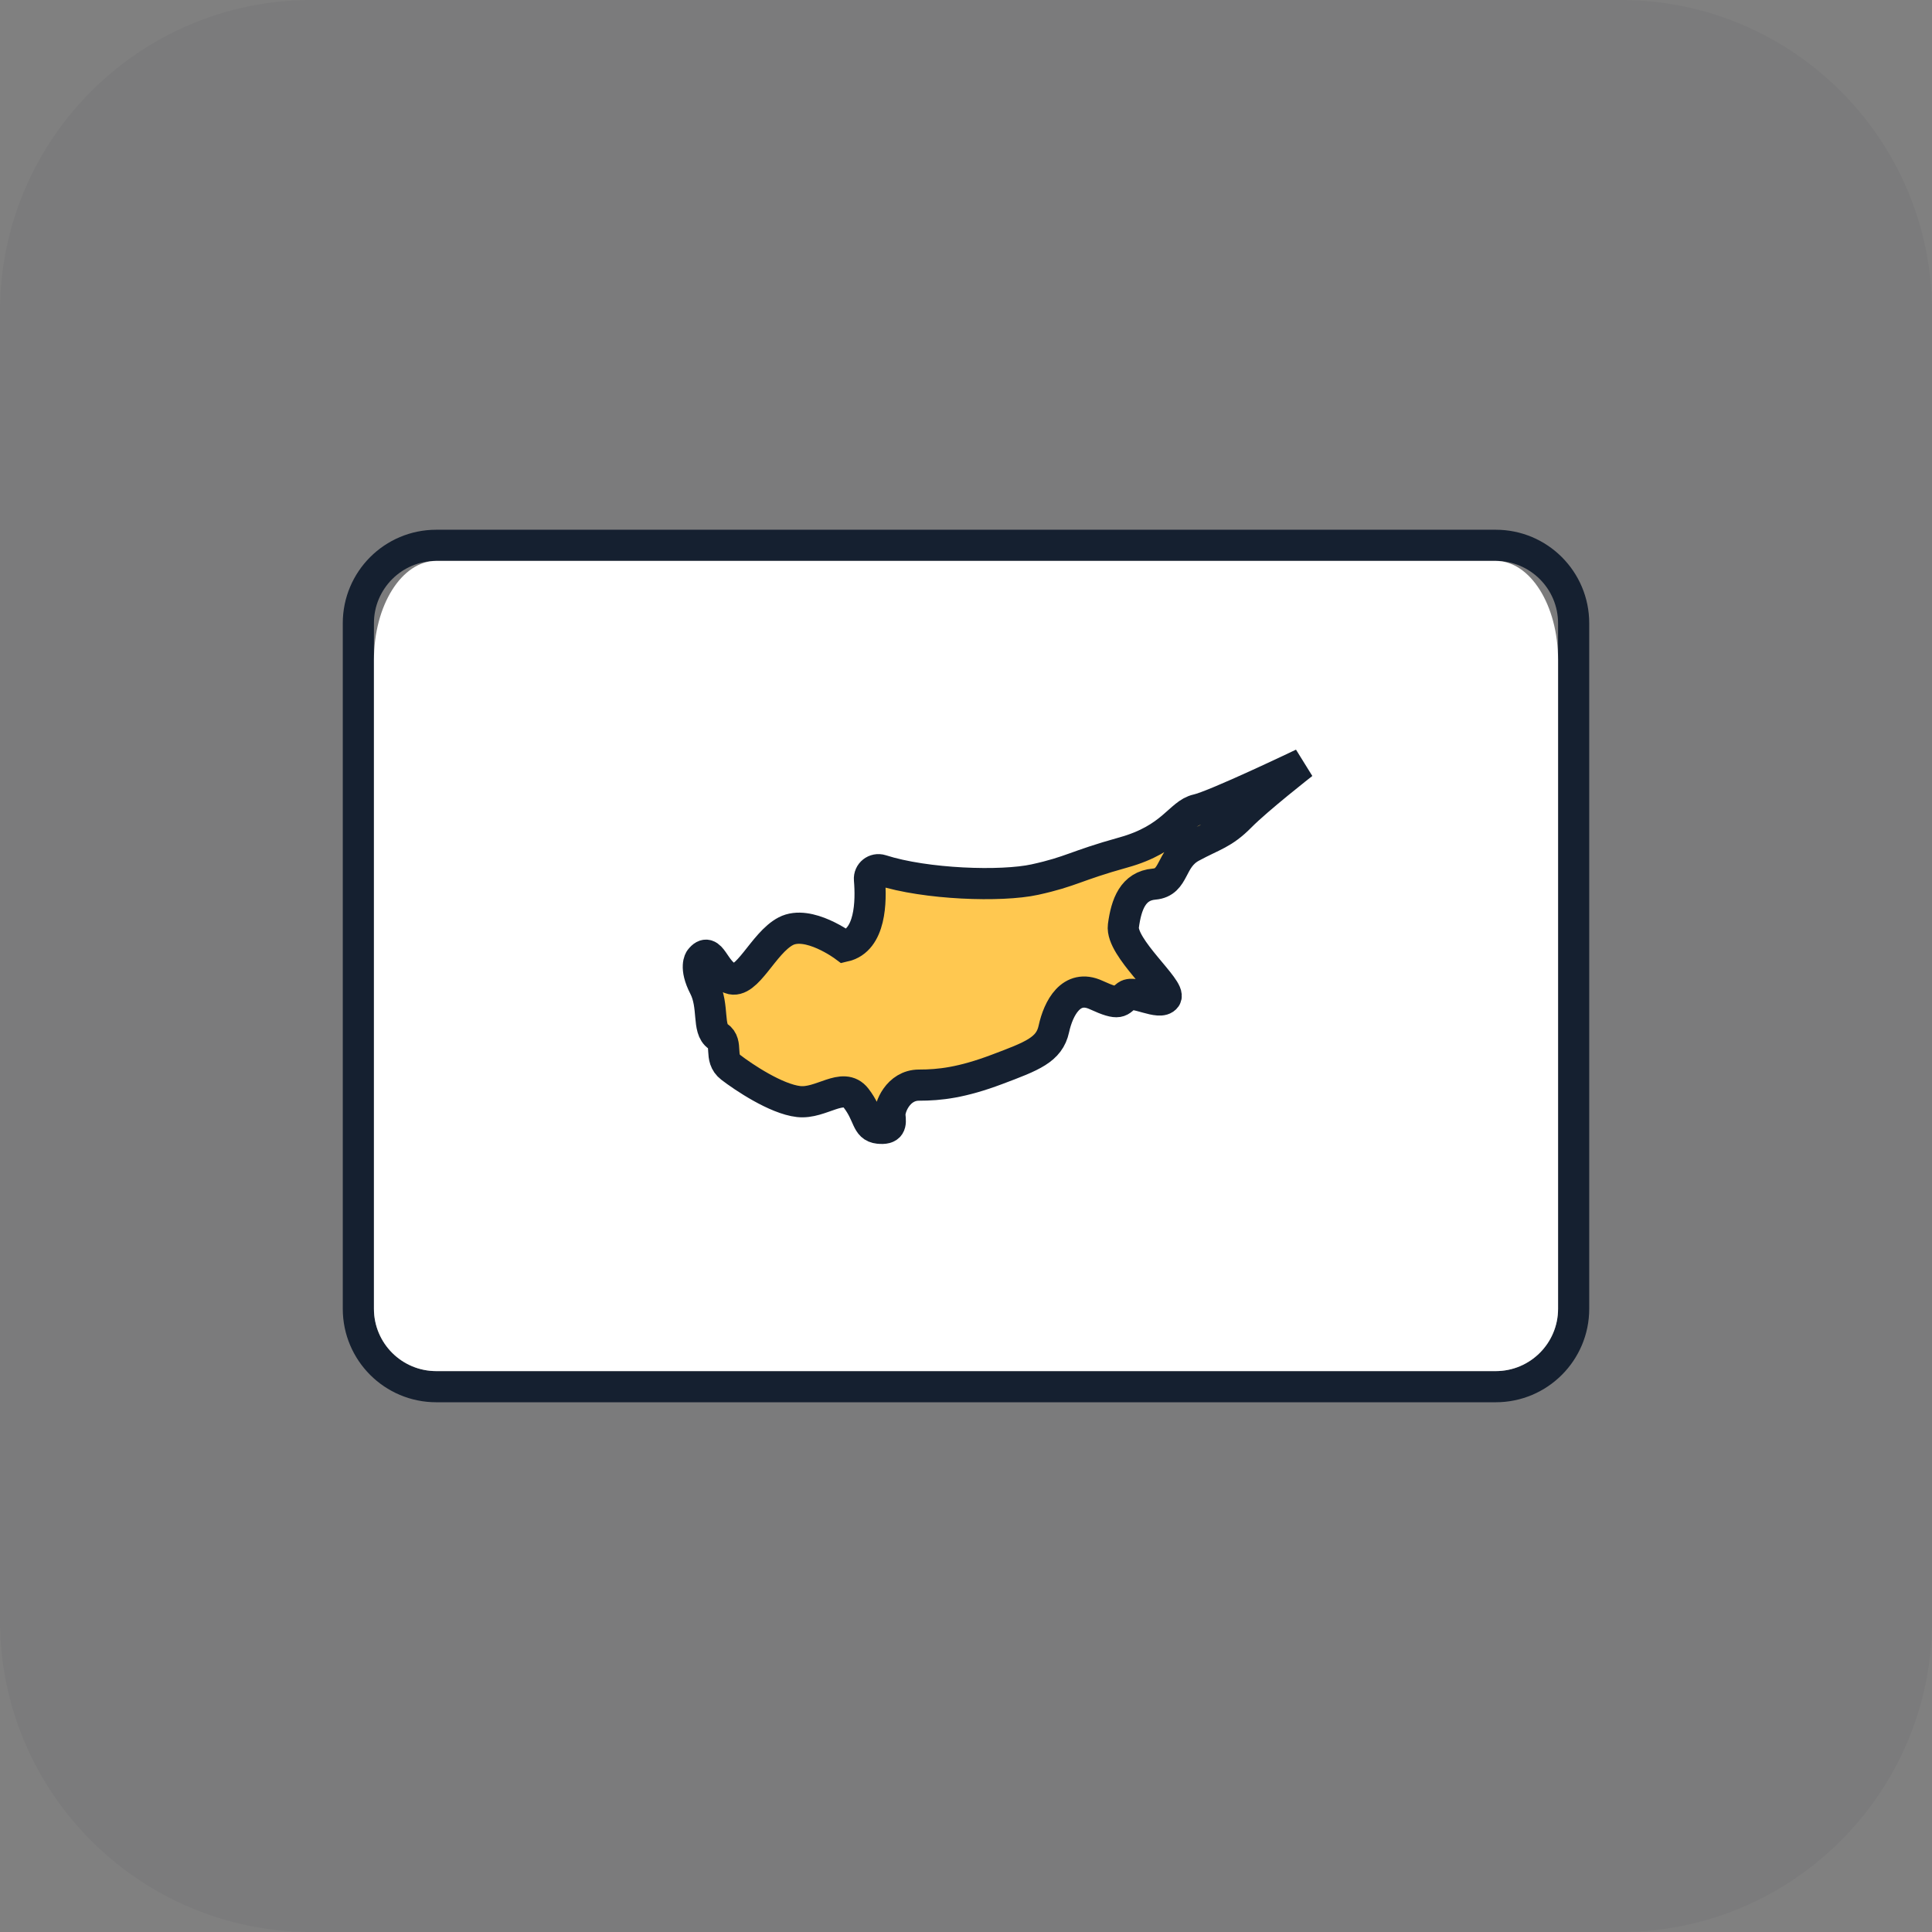
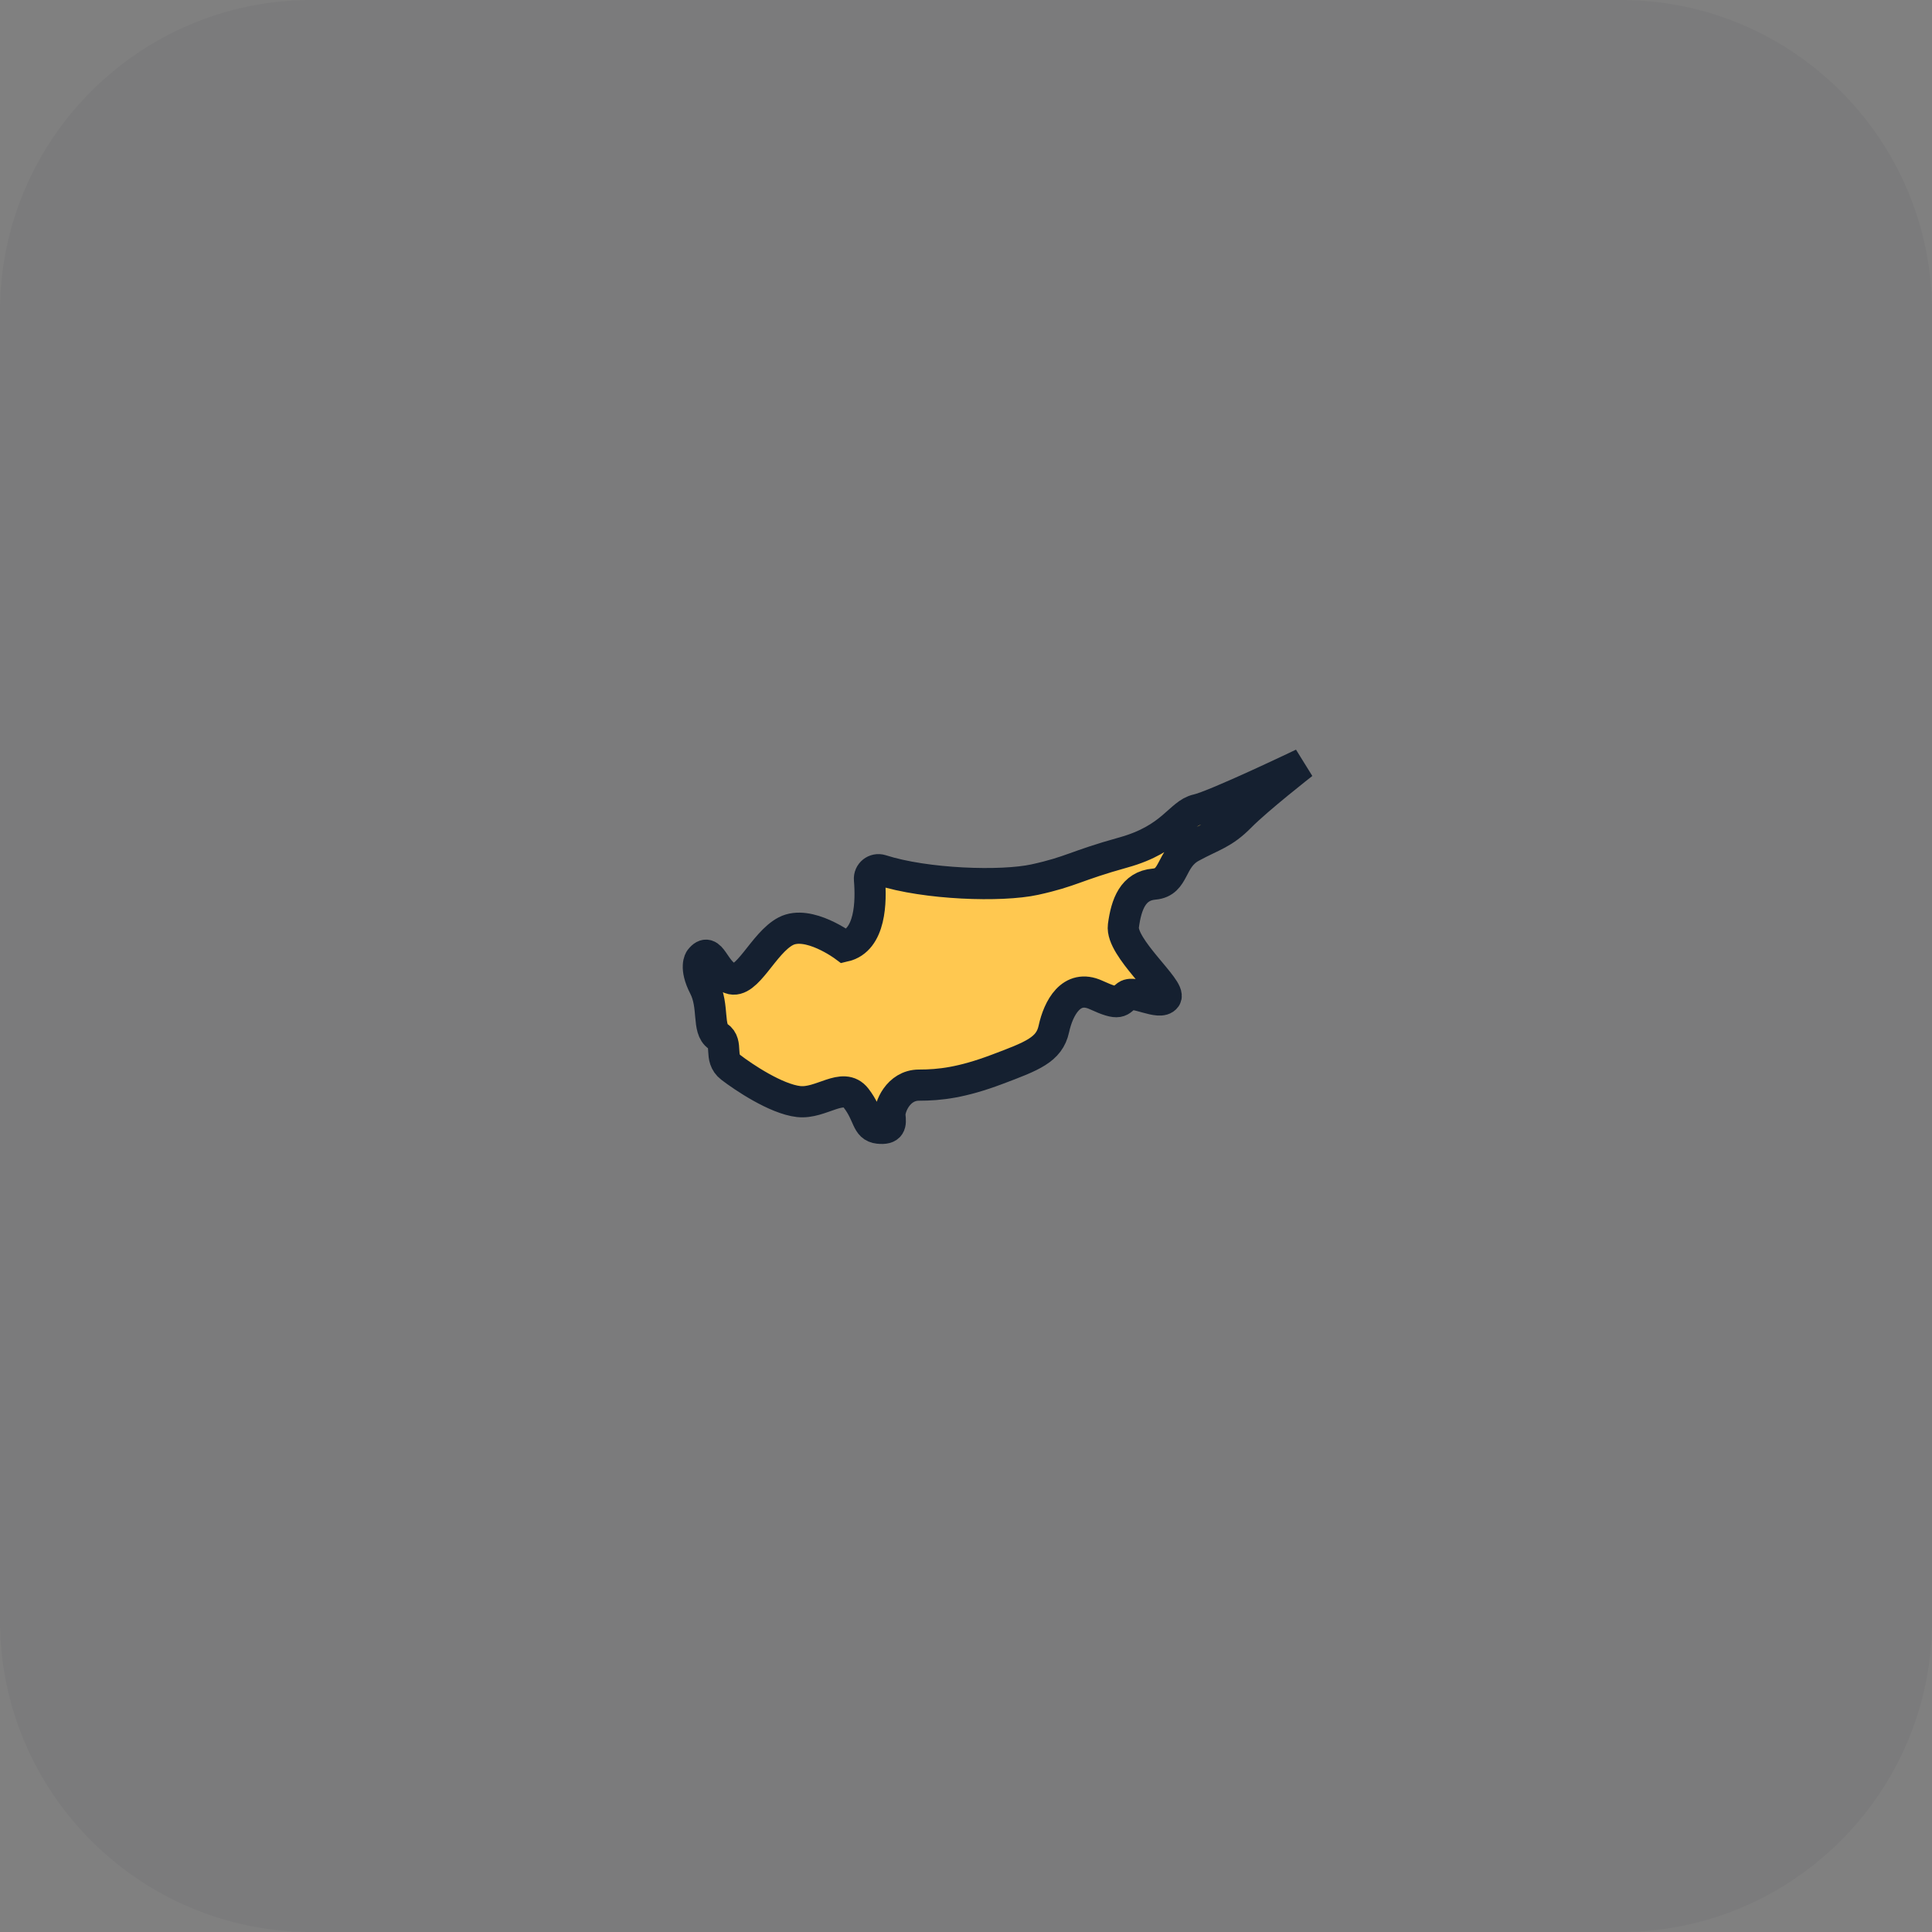
<svg xmlns="http://www.w3.org/2000/svg" width="62" height="62" viewBox="0 0 62 62" fill="none">
  <rect x="0" y="0" width="62" height="62" fill="#808080" stroke="none" />
  <g clip-path="url(#clip0_273_69)">
    <path opacity="0.05" d="M52 0H10C4.477 0 0 4.477 0 10V52C0 57.523 4.477 62 10 62H52C57.523 62 62 57.523 62 52V10C62 4.477 57.523 0 52 0Z" fill="#152030" />
-     <path d="M48 17.5H14C12.619 17.5 11.5 18.619 11.5 20V42C11.5 43.381 12.619 44.5 14 44.5H48C49.381 44.5 50.5 43.381 50.5 42V20C50.5 18.619 49.381 17.5 48 17.5Z" stroke="#152030" />
-     <path d="M48 18C49.105 18 50 19.422 50 21.177V42C50 43.105 49.105 44 48 44H14C12.895 44 12 43.105 12 42V21.177C12 19.422 12.895 18 14 18H48Z" fill="white" />
    <path d="M22.466 30.787C22.466 30.787 22.275 31.036 22.599 31.665C22.923 32.295 22.69 33.021 23.039 33.254C23.387 33.486 23.053 33.947 23.453 34.254C23.852 34.561 24.902 35.268 25.627 35.35C26.351 35.433 27.055 34.701 27.473 35.241C27.891 35.782 27.8 36.163 28.194 36.205C28.589 36.246 28.589 36.072 28.56 35.811C28.531 35.549 28.821 34.823 29.489 34.823C30.158 34.823 30.866 34.743 31.994 34.318C33.122 33.893 33.674 33.69 33.819 33.021C33.964 32.353 34.377 31.563 35.173 31.929C35.969 32.295 35.916 32.123 36.16 31.948C36.405 31.772 37.225 32.28 37.411 32.011C37.596 31.743 35.959 30.414 36.051 29.713C36.144 29.011 36.364 28.429 37.038 28.372C37.713 28.314 37.538 27.559 38.236 27.181C38.933 26.803 39.254 26.76 39.806 26.2C40.357 25.641 41.806 24.508 41.806 24.508C41.806 24.508 38.986 25.859 38.422 25.982C37.858 26.106 37.626 26.919 36.056 27.355C34.487 27.791 34.4 27.965 33.209 28.227C32.136 28.462 29.712 28.383 28.279 27.923C28.081 27.86 27.884 28.016 27.902 28.223C27.961 28.92 27.944 30.173 27.098 30.367C27.098 30.367 25.944 29.506 25.218 29.883C24.492 30.261 23.975 31.608 23.434 31.399C22.893 31.191 22.823 30.326 22.466 30.787Z" fill="#FFC850" stroke="#152030" />
  </g>
  <defs>
    <clipPath id="clip0_273_69">
      <rect width="62" height="62" fill="white" />
    </clipPath>
  </defs>
</svg>